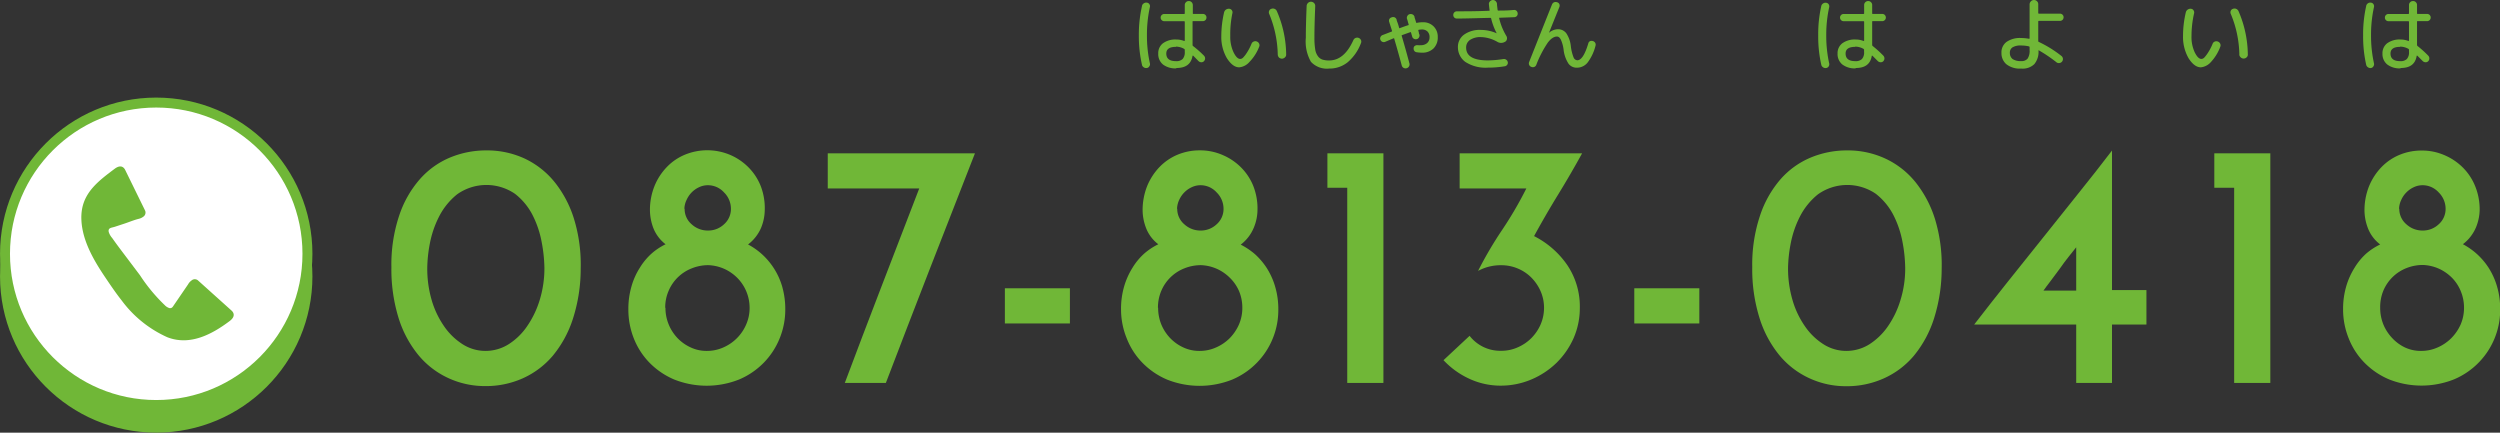
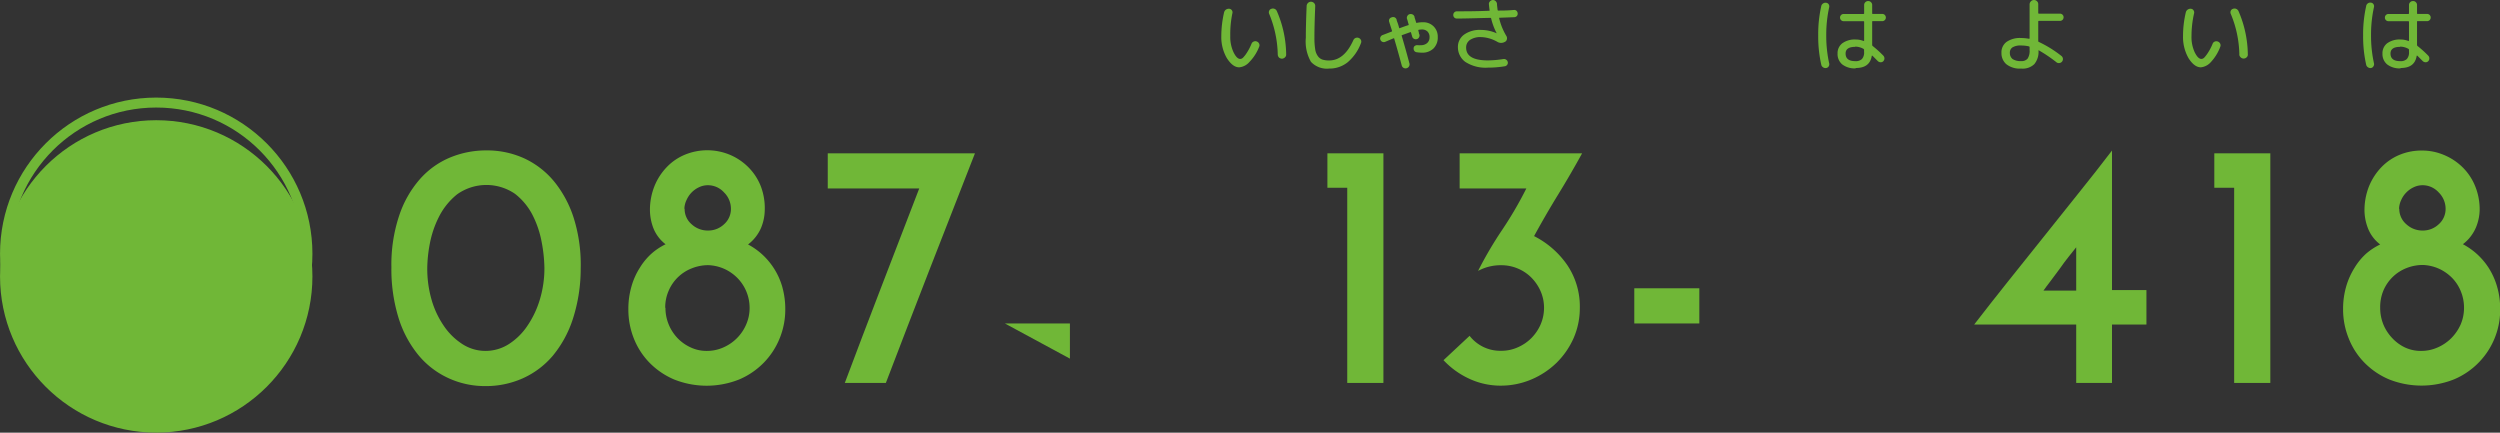
<svg xmlns="http://www.w3.org/2000/svg" viewBox="0 0 404.38 69.98">
  <rect x="0" y="0" width="404.38" height="69.98" fill="#333333" stroke="none" />
  <defs>
    <style>.cls-1{isolation:isolate;}.cls-2{fill:#70b737;}.cls-3{mix-blend-mode:multiply;}.cls-4{fill:none;stroke:#70b737;stroke-linecap:round;stroke-linejoin:round;stroke-width:1.61px;}.cls-5{fill:#fff;}</style>
  </defs>
  <title>tel</title>
  <g class="cls-1">
    <g id="レイヤー_2" data-name="レイヤー 2">
      <g id="レイアウト">
-         <path class="cls-2" d="M185.5,11a.68.68,0,0,1-.51-.12.61.61,0,0,1-.28-.43,20.72,20.72,0,0,1-.5-4.72,20.69,20.69,0,0,1,.5-4.71A.61.61,0,0,1,185,.55a.68.68,0,0,1,.51-.12.53.53,0,0,1,.4.24.54.54,0,0,1,.09.46,20.71,20.71,0,0,0-.48,4.56,20.74,20.74,0,0,0,.48,4.57.54.54,0,0,1-.09.46A.53.53,0,0,1,185.5,11Zm4.77.06a3.31,3.31,0,0,1-2.16-.63,2.16,2.16,0,0,1-.76-1.77A2,2,0,0,1,188.11,7a3.41,3.41,0,0,1,2.16-.61,3.59,3.59,0,0,1,1.25.23c.08,0,.12,0,.12-.07v-3a.11.11,0,0,0-.12-.12h-3.2a.57.57,0,0,1-.41-.17.54.54,0,0,1-.17-.42.53.53,0,0,1,.17-.41.57.57,0,0,1,.41-.17h3.2a.11.11,0,0,0,.12-.12V.82a.6.6,0,0,1,.19-.46.59.59,0,0,1,.46-.19.62.62,0,0,1,.46.19.64.64,0,0,1,.19.46V2.13c0,.08,0,.12.1.12h1.52a.57.57,0,0,1,.42.17.57.57,0,0,1,.17.41.58.58,0,0,1-.59.59H193c-.07,0-.1,0-.1.12V7.25a.22.22,0,0,0,.07.19A16.94,16.94,0,0,1,194.74,9a.63.63,0,0,1,0,.9.56.56,0,0,1-.44.17.67.67,0,0,1-.45-.2L193,9s-.08,0-.1,0C192.68,10.37,191.81,11,190.27,11Zm-.06-3.48q-1.56,0-1.56,1.08,0,1.23,1.56,1.23a1.44,1.44,0,0,0,1.09-.35,1.62,1.62,0,0,0,.34-1.14V8.07a.21.21,0,0,0-.11-.17A2.74,2.74,0,0,0,190.21,7.54Z" />
        <path class="cls-2" d="M200.45,10.89c-.71,0-1.36-.49-2-1.48a6.78,6.78,0,0,1-.9-3.59A17.07,17.07,0,0,1,198,2a.76.76,0,0,1,.31-.45.81.81,0,0,1,.54-.13.55.55,0,0,1,.41.25.55.55,0,0,1,.08.48A16.56,16.56,0,0,0,199,5.82a5.86,5.86,0,0,0,.53,2.64c.35.71.71,1.07,1.06,1.07s.5-.21.84-.63a8.48,8.48,0,0,0,1-1.81.63.63,0,0,1,.36-.37.67.67,0,0,1,.88.35.58.58,0,0,1,0,.5A7.21,7.21,0,0,1,202.12,10,2.5,2.5,0,0,1,200.45,10.89Zm6.23-2.05a18,18,0,0,0-1.39-6.6.6.6,0,0,1,0-.49.53.53,0,0,1,.35-.32.68.68,0,0,1,.52,0,.69.69,0,0,1,.37.36,17.94,17.94,0,0,1,1.51,7,.58.58,0,0,1-.19.48.68.68,0,0,1-1,0A.75.75,0,0,1,206.68,8.84Z" />
        <path class="cls-2" d="M215,11.09A3.52,3.52,0,0,1,212.05,10a6.61,6.61,0,0,1-.83-3.88c0-1.46.05-3.17.13-5.15a.73.73,0,0,1,.23-.5.67.67,0,0,1,.5-.19.72.72,0,0,1,.48.22.66.66,0,0,1,.18.5c-.08,2-.13,3.66-.13,5.12A11.54,11.54,0,0,0,212.74,8a2.48,2.48,0,0,0,.45,1.11,1.52,1.52,0,0,0,.72.53,3.58,3.58,0,0,0,1.08.14q2.44,0,3.92-3.29a.67.67,0,0,1,.85-.36.66.66,0,0,1,.38.35.6.6,0,0,1,0,.49A7.47,7.47,0,0,1,218,10.06,4.66,4.66,0,0,1,215,11.09Z" />
        <path class="cls-2" d="M224.05,6.77a.58.58,0,0,1-.76-.32.54.54,0,0,1,0-.45.62.62,0,0,1,.32-.32l1.46-.56a.11.11,0,0,0,.08-.17l-.43-1.36a.62.62,0,0,1,0-.48.58.58,0,0,1,.38-.3.63.63,0,0,1,.5,0,.62.62,0,0,1,.31.38c0,.15.11.36.2.63s.15.49.19.64.08.11.15.08c.6-.22,1-.37,1.32-.46.07,0,.1-.06.08-.14s-.07-.21-.12-.41-.1-.36-.14-.46a.58.58,0,0,1,.05-.48.55.55,0,0,1,.38-.3.69.69,0,0,1,.49.06.57.57,0,0,1,.29.37c0,.12.12.42.26.91,0,.06.06.08.14.06a4.79,4.79,0,0,1,.95-.09,2.35,2.35,0,0,1,1.71.64A2.32,2.32,0,0,1,232.56,6a2.46,2.46,0,0,1-.7,1.85,2.58,2.58,0,0,1-1.89.67,5.31,5.31,0,0,1-.81-.07.52.52,0,0,1-.39-.22.61.61,0,0,1-.11-.44.43.43,0,0,1,.2-.37.61.61,0,0,1,.43-.11,4,4,0,0,0,.56,0,1.52,1.52,0,0,0,1-.35,1.21,1.21,0,0,0,.38-.93,1.23,1.23,0,0,0-.33-.93,1.24,1.24,0,0,0-.93-.33,2.79,2.79,0,0,0-.47.05c-.07,0-.1.06-.08.13l.09.35c0,.15.07.24.08.28a.61.61,0,0,1-.06.46.55.55,0,0,1-.37.29.61.61,0,0,1-.46-.06.56.56,0,0,1-.28-.37l-.09-.3-.09-.31c0-.09-.07-.11-.14-.08l-1.29.46a.1.1,0,0,0-.08.14c.33,1.1.75,2.58,1.25,4.45a.62.62,0,0,1-.07.48.64.64,0,0,1-.4.3.63.63,0,0,1-.78-.47c-.27-1-.67-2.48-1.21-4.3,0-.08-.06-.1-.13-.07Z" />
        <path class="cls-2" d="M235.65,3a.56.56,0,0,1-.41-.16.57.57,0,0,1-.17-.42.58.58,0,0,1,.58-.59c1.42,0,3.16,0,5.2-.09.08,0,.11,0,.09-.11-.05-.38-.08-.68-.1-.89A.57.57,0,0,1,241,.23a.66.66,0,0,1,.45-.23.62.62,0,0,1,.46.17.7.7,0,0,1,.23.44c0,.24.05.56.1,1a.12.12,0,0,0,.12.1c.61,0,1.46,0,2.53-.1a.52.52,0,0,1,.42.15.62.62,0,0,1,.18.41.56.56,0,0,1-.54.61l-2.36.09c-.08,0-.11,0-.09.11a9.94,9.94,0,0,0,1.16,2.84.68.68,0,0,1,.08.54.56.56,0,0,1-.32.41,1.19,1.19,0,0,1-1.22,0A5.61,5.61,0,0,0,239.55,6a3,3,0,0,0-1.76.45,1.45,1.45,0,0,0-.64,1.24c0,1.39,1.17,2.08,3.51,2.08a16.72,16.72,0,0,0,2.51-.22.61.61,0,0,1,.45.1.57.57,0,0,1,.26.38.52.52,0,0,1-.09.45.57.57,0,0,1-.39.24,16.78,16.78,0,0,1-2.74.22A6,6,0,0,1,237,10a2.94,2.94,0,0,1-1.18-2.4,2.44,2.44,0,0,1,1-2,4.35,4.35,0,0,1,2.72-.76,6.31,6.31,0,0,1,2.56.55h0v0A10,10,0,0,1,241.2,3a.13.13,0,0,0-.14-.11C238.94,2.93,237.14,3,235.65,3Z" />
-         <path class="cls-2" d="M248.19,10.82a.64.64,0,0,1-.49,0,.59.59,0,0,1-.36-.33.61.61,0,0,1,0-.46q2.94-7.42,3.7-9.3a.65.65,0,0,1,.33-.36.7.7,0,0,1,.51,0,.53.53,0,0,1,.35.3.59.59,0,0,1,0,.47q-1,2.47-1.68,4.17s0,0,0,0h0a2.23,2.23,0,0,1,1.46-.58,1.65,1.65,0,0,1,1.34.65,4.56,4.56,0,0,1,.74,2.14,7.31,7.31,0,0,0,.44,1.77.71.71,0,0,0,.6.46c.64,0,1.24-.91,1.78-2.73a.55.55,0,0,1,.29-.37.68.68,0,0,1,.47,0,.6.6,0,0,1,.36.28.61.61,0,0,1,.05.46,7.56,7.56,0,0,1-1.3,2.75,2.22,2.22,0,0,1-1.69.81,1.64,1.64,0,0,1-1.38-.65,5.23,5.23,0,0,1-.8-2.31,5.7,5.7,0,0,0-.46-1.62c-.17-.31-.37-.46-.61-.46-.48,0-1,.34-1.49,1a17.68,17.68,0,0,0-1.86,3.6A.62.62,0,0,1,248.19,10.82Z" />
        <path class="cls-2" d="M295.39,11a.66.66,0,0,1-.51-.12.63.63,0,0,1-.29-.43,20.74,20.74,0,0,1-.49-4.72A20.71,20.71,0,0,1,294.59,1a.63.63,0,0,1,.29-.43.66.66,0,0,1,.51-.12.55.55,0,0,1,.4.24.62.62,0,0,1,.09.46,20.71,20.71,0,0,0-.48,4.56,20.74,20.74,0,0,0,.48,4.57.62.62,0,0,1-.09.46A.55.55,0,0,1,295.39,11Zm4.77.06a3.31,3.31,0,0,1-2.16-.63,2.17,2.17,0,0,1-.77-1.77A2,2,0,0,1,298,7a3.44,3.44,0,0,1,2.17-.61,3.54,3.54,0,0,1,1.24.23c.08,0,.12,0,.12-.07v-3a.11.11,0,0,0-.12-.12h-3.19a.58.58,0,0,1-.59-.59.57.57,0,0,1,.17-.41.57.57,0,0,1,.42-.17h3.19a.11.11,0,0,0,.12-.12V.82a.6.6,0,0,1,.19-.46.62.62,0,0,1,.46-.19.6.6,0,0,1,.46.19.6.6,0,0,1,.19.46V2.13c0,.08,0,.12.11.12h1.52a.58.58,0,0,1,.58.58.57.57,0,0,1-.17.42.57.57,0,0,1-.41.17h-1.52c-.07,0-.11,0-.11.12V7.25a.23.23,0,0,0,.08.19A18.09,18.09,0,0,1,304.63,9a.65.65,0,0,1,0,.9.57.57,0,0,1-.45.17.67.67,0,0,1-.45-.2L302.86,9s-.07,0-.09,0C302.56,10.37,301.69,11,300.16,11Zm-.07-3.48q-1.56,0-1.56,1.08,0,1.23,1.56,1.23a1.43,1.43,0,0,0,1.09-.35,1.57,1.57,0,0,0,.34-1.14V8.07a.2.2,0,0,0-.1-.17A2.8,2.8,0,0,0,300.09,7.54Z" />
        <path class="cls-2" d="M326.92,11.09a3.49,3.49,0,0,1-2.4-.71,2.35,2.35,0,0,1-.78-1.83,2.09,2.09,0,0,1,.82-1.77,3.79,3.79,0,0,1,2.36-.63,6.88,6.88,0,0,1,1.26.12c.07,0,.11,0,.11-.08V.73a.69.69,0,0,1,.19-.49A.66.66,0,0,1,329,0a.68.68,0,0,1,.49.2.66.66,0,0,1,.2.49v1.4a.11.11,0,0,0,.12.12h3.39a.57.57,0,0,1,.42.17.57.57,0,0,1,.17.41.58.58,0,0,1-.59.59h-3.39a.11.11,0,0,0-.12.12V6.63a.16.16,0,0,0,.11.16,18.77,18.77,0,0,1,3.64,2.26.63.63,0,0,1,.24.43.64.64,0,0,1-.14.48.63.63,0,0,1-.44.24.6.6,0,0,1-.48-.14,22.93,22.93,0,0,0-2.84-1.92s0,0-.05,0a.08.08,0,0,0,0,.07,3.08,3.08,0,0,1-.68,2.17A2.71,2.71,0,0,1,326.92,11.09Zm0-3.73a2.45,2.45,0,0,0-1.39.3,1,1,0,0,0-.43.89,1.23,1.23,0,0,0,.44,1,2.34,2.34,0,0,0,1.38.33,1.25,1.25,0,0,0,1.05-.4,2.24,2.24,0,0,0,.32-1.36V7.64a.14.14,0,0,0-.11-.14A5.59,5.59,0,0,0,326.92,7.36Z" />
        <path class="cls-2" d="M356,10.89c-.71,0-1.37-.49-2-1.48a6.88,6.88,0,0,1-.89-3.59A16.51,16.51,0,0,1,353.56,2a.72.72,0,0,1,.31-.45.78.78,0,0,1,.53-.13.53.53,0,0,1,.41.25.59.59,0,0,1,.09.48,16.58,16.58,0,0,0-.42,3.69A5.86,5.86,0,0,0,355,8.46c.35.71.71,1.07,1.06,1.07s.5-.21.83-.63a8.46,8.46,0,0,0,1-1.81.63.63,0,0,1,.36-.37.67.67,0,0,1,.5,0,.7.7,0,0,1,.38.36.62.62,0,0,1,0,.5A7.37,7.37,0,0,1,357.65,10,2.52,2.52,0,0,1,356,10.89Zm6.22-2.05a17.82,17.82,0,0,0-1.39-6.6.6.6,0,0,1,0-.49.55.55,0,0,1,.35-.32.67.67,0,0,1,.52,0,.71.71,0,0,1,.38.36,18.11,18.11,0,0,1,1.51,7,.58.58,0,0,1-.19.48.68.68,0,0,1-.49.2.66.66,0,0,1-.48-.2A.75.75,0,0,1,362.2,8.84Z" />
        <path class="cls-2" d="M383.53,11a.66.66,0,0,1-.51-.12.63.63,0,0,1-.29-.43,20.74,20.74,0,0,1-.49-4.72A20.71,20.71,0,0,1,382.73,1,.63.63,0,0,1,383,.55a.66.66,0,0,1,.51-.12.55.55,0,0,1,.4.24.62.62,0,0,1,.09.46,20.71,20.71,0,0,0-.48,4.56,20.74,20.74,0,0,0,.48,4.57.62.62,0,0,1-.09.46A.55.55,0,0,1,383.53,11Zm4.77.06a3.31,3.31,0,0,1-2.16-.63,2.17,2.17,0,0,1-.77-1.77A2,2,0,0,1,386.13,7a3.44,3.44,0,0,1,2.17-.61,3.54,3.54,0,0,1,1.24.23c.08,0,.12,0,.12-.07v-3a.11.11,0,0,0-.12-.12h-3.19a.58.58,0,0,1-.59-.59.57.57,0,0,1,.17-.41.57.57,0,0,1,.42-.17h3.19a.11.11,0,0,0,.12-.12V.82a.6.6,0,0,1,.19-.46.62.62,0,0,1,.46-.19.6.6,0,0,1,.46.19.6.6,0,0,1,.19.46V2.13c0,.08,0,.12.11.12h1.52a.58.58,0,0,1,.58.58.57.57,0,0,1-.17.42.57.57,0,0,1-.41.17h-1.52c-.07,0-.11,0-.11.12V7.25a.23.23,0,0,0,.08.19A18.09,18.09,0,0,1,392.77,9a.65.65,0,0,1,0,.9.57.57,0,0,1-.45.17.67.67,0,0,1-.45-.2L391,9s-.07,0-.09,0C390.7,10.37,389.83,11,388.3,11Zm-.07-3.48q-1.56,0-1.56,1.08,0,1.23,1.56,1.23a1.43,1.43,0,0,0,1.09-.35,1.57,1.57,0,0,0,.34-1.14V8.07a.2.2,0,0,0-.1-.17A2.77,2.77,0,0,0,388.23,7.54Z" />
        <path class="cls-2" d="M63.31,43.2a24.94,24.94,0,0,1,1.24-8.27A17.08,17.08,0,0,1,67.9,29a13.35,13.35,0,0,1,4.9-3.52,15.14,15.14,0,0,1,5.88-1.15,14.41,14.41,0,0,1,6.19,1.32,13.79,13.79,0,0,1,4.84,3.8,18,18,0,0,1,3.15,6,25.22,25.22,0,0,1,1.07,8,26.46,26.46,0,0,1-1.24,8.05,18,18,0,0,1-3.24,6,13.7,13.7,0,0,1-4.86,3.68,14.59,14.59,0,0,1-6.08,1.27,14.12,14.12,0,0,1-5.94-1.27,13.72,13.72,0,0,1-4.84-3.68,17.78,17.78,0,0,1-3.24-6A26.71,26.71,0,0,1,63.31,43.2Zm5.8.17a18.2,18.2,0,0,0,.7,5.12,14.59,14.59,0,0,0,2,4.25,10.47,10.47,0,0,0,3,2.93,6.88,6.88,0,0,0,3.72,1.09,7,7,0,0,0,3.71-1.06,10.32,10.32,0,0,0,3-2.9,15.32,15.32,0,0,0,2.06-4.28,17.48,17.48,0,0,0,.76-5.15,23.86,23.86,0,0,0-.43-4.14,16.08,16.08,0,0,0-1.46-4.39,10.29,10.29,0,0,0-2.87-3.49,8.18,8.18,0,0,0-9.37.09A11.05,11.05,0,0,0,71,35.07a16.24,16.24,0,0,0-1.49,4.42A22.32,22.32,0,0,0,69.11,43.37Z" />
        <path class="cls-2" d="M101.64,50.07a13,13,0,0,1,.51-3.77,11.34,11.34,0,0,1,1.35-3A10.15,10.15,0,0,1,105.41,41a10,10,0,0,1,2.25-1.49,6.12,6.12,0,0,1-2-2.67,8.4,8.4,0,0,1-.53-2.79,10.35,10.35,0,0,1,.73-3.94,9.62,9.62,0,0,1,2-3.09,8.63,8.63,0,0,1,2.93-2,9.5,9.5,0,0,1,7.23,0,9.3,9.3,0,0,1,3,2,9,9,0,0,1,2,3A9.93,9.93,0,0,1,123.7,34a7.77,7.77,0,0,1-.59,2.84A6.7,6.7,0,0,1,121,39.54a11.19,11.19,0,0,1,2.25,1.58,11.33,11.33,0,0,1,3.27,5.23,13.23,13.23,0,0,1,.5,3.72,12.25,12.25,0,0,1-.9,4.64,12.12,12.12,0,0,1-2.56,3.94,12.3,12.3,0,0,1-4,2.73,14.2,14.2,0,0,1-10.52,0,12.3,12.3,0,0,1-4-2.73,11.88,11.88,0,0,1-2.53-3.94A12.62,12.62,0,0,1,101.64,50.07Zm6-.28a6.93,6.93,0,0,0,.54,2.73,7.16,7.16,0,0,0,1.43,2.19,6.94,6.94,0,0,0,2.12,1.49,6,6,0,0,0,2.61.56A6.47,6.47,0,0,0,117,56.2a7.09,7.09,0,0,0,3.68-3.68,6.61,6.61,0,0,0,.57-2.73A6.89,6.89,0,0,0,119.31,45a7.07,7.07,0,0,0-2.11-1.49,7,7,0,0,0-2.62-.62,7.09,7.09,0,0,0-2.67.51A6.71,6.71,0,0,0,108.17,47,6.75,6.75,0,0,0,107.6,49.79Zm3.1-16a3.24,3.24,0,0,0,1.15,2.5,3.82,3.82,0,0,0,2.62,1,3.71,3.71,0,0,0,2.59-1,3.29,3.29,0,0,0,1.13-2.5,3.72,3.72,0,0,0-1.13-2.68,3.51,3.51,0,0,0-2.59-1.15,3.29,3.29,0,0,0-1.41.31,4.18,4.18,0,0,0-1.21.84,4.24,4.24,0,0,0-.84,1.24A3.49,3.49,0,0,0,110.7,33.75Z" />
        <path class="cls-2" d="M133.89,30.48V24.8H157.7q-3.84,9.79-7.35,18.82t-7.06,18.32h-6.64q2.7-7.2,5.82-15.31t6.22-16.15Z" />
-         <path class="cls-2" d="M162.54,52.32V46.63h10.52v5.69Z" />
-         <path class="cls-2" d="M181.33,50.07a13,13,0,0,1,.51-3.77,12,12,0,0,1,1.35-3A10.15,10.15,0,0,1,185.1,41a10.26,10.26,0,0,1,2.26-1.49,6,6,0,0,1-2-2.67,8.18,8.18,0,0,1-.54-2.79,10.54,10.54,0,0,1,.73-3.94,9.79,9.79,0,0,1,2-3.09,8.73,8.73,0,0,1,2.93-2,9.28,9.28,0,0,1,3.6-.7,9.09,9.09,0,0,1,3.63.73,9.34,9.34,0,0,1,3,2,9,9,0,0,1,2,3A9.93,9.93,0,0,1,203.4,34a7.59,7.59,0,0,1-.6,2.84,6.62,6.62,0,0,1-2.11,2.73A11.54,11.54,0,0,1,203,41.12a11.35,11.35,0,0,1,1.91,2.25,11.64,11.64,0,0,1,1.35,3,12.87,12.87,0,0,1,.51,3.72,12.2,12.2,0,0,1-7.46,11.31,14.23,14.23,0,0,1-10.53,0,12.25,12.25,0,0,1-4-2.73,11.72,11.72,0,0,1-2.53-3.94A12.42,12.42,0,0,1,181.33,50.07Zm6-.28a7.1,7.1,0,0,0,.53,2.73,7.18,7.18,0,0,0,1.44,2.19,6.9,6.9,0,0,0,2.11,1.49,6.07,6.07,0,0,0,2.62.56,6.43,6.43,0,0,0,2.67-.56,7.18,7.18,0,0,0,2.2-1.49,7.51,7.51,0,0,0,1.49-2.19,6.77,6.77,0,0,0,.56-2.73,6.91,6.91,0,0,0-.51-2.65A6.69,6.69,0,0,0,199,45a7.2,7.2,0,0,0-2.11-1.49,7,7,0,0,0-2.62-.62,7.14,7.14,0,0,0-2.68.51A6.71,6.71,0,0,0,187.86,47,6.91,6.91,0,0,0,187.3,49.79Zm3.09-16a3.25,3.25,0,0,0,1.16,2.5,3.82,3.82,0,0,0,2.62,1,3.71,3.71,0,0,0,2.58-1,3.29,3.29,0,0,0,1.13-2.5,3.72,3.72,0,0,0-1.13-2.68,3.5,3.5,0,0,0-2.58-1.15,3.29,3.29,0,0,0-1.41.31,4,4,0,0,0-1.21.84,4.09,4.09,0,0,0-.85,1.24A3.66,3.66,0,0,0,190.39,33.75Z" />
+         <path class="cls-2" d="M162.54,52.32h10.52v5.69Z" />
        <path class="cls-2" d="M214.71,30.37V24.8h9.06V61.94h-5.85V30.37Z" />
        <path class="cls-2" d="M239.08,43.82A62.26,62.26,0,0,1,243,37.15a61.4,61.4,0,0,0,3.89-6.67H236.1V24.8h19.81q-1.86,3.38-3.89,6.69t-3.88,6.7a14.42,14.42,0,0,1,5.4,4.73,12,12,0,0,1,2,6.87,12.13,12.13,0,0,1-1,4.89,13,13,0,0,1-2.76,4,13.19,13.19,0,0,1-4.08,2.7,12.68,12.68,0,0,1-4.93,1,12,12,0,0,1-5.12-1.12,13.37,13.37,0,0,1-4.16-3l4.22-3.94a6.27,6.27,0,0,0,5.12,2.42,6.4,6.4,0,0,0,2.67-.56,7.07,7.07,0,0,0,2.2-1.49,7.32,7.32,0,0,0,1.49-2.19,6.77,6.77,0,0,0,.56-2.73,6.64,6.64,0,0,0-.56-2.68,7.32,7.32,0,0,0-1.49-2.19,6.87,6.87,0,0,0-4.87-2A7.67,7.67,0,0,0,239.08,43.82Z" />
        <path class="cls-2" d="M264.35,52.32V46.63h10.52v5.69Z" />
-         <path class="cls-2" d="M283.43,43.2a24.94,24.94,0,0,1,1.24-8.27A17.23,17.23,0,0,1,288,29a13.35,13.35,0,0,1,4.9-3.52,15.22,15.22,0,0,1,5.88-1.15A14.38,14.38,0,0,1,305,25.67a13.7,13.7,0,0,1,4.84,3.8,18.21,18.21,0,0,1,3.16,6,25.51,25.51,0,0,1,1.07,8,26.78,26.78,0,0,1-1.24,8.05,18,18,0,0,1-3.24,6,13.65,13.65,0,0,1-4.87,3.68,14.53,14.53,0,0,1-6.08,1.27,14,14,0,0,1-5.93-1.27,13.72,13.72,0,0,1-4.84-3.68,17.78,17.78,0,0,1-3.24-6A26.41,26.41,0,0,1,283.43,43.2Zm5.79.17a18.2,18.2,0,0,0,.71,5.12,14.34,14.34,0,0,0,2,4.25,10.34,10.34,0,0,0,3,2.93,6.85,6.85,0,0,0,3.71,1.09,7,7,0,0,0,3.72-1.06,10.57,10.57,0,0,0,3-2.9,15,15,0,0,0,2.05-4.28,17.16,17.16,0,0,0,.76-5.15,23.76,23.76,0,0,0-.42-4.14,16.08,16.08,0,0,0-1.46-4.39,10.4,10.4,0,0,0-2.87-3.49,8.18,8.18,0,0,0-9.37.09,11.05,11.05,0,0,0-2.93,3.63,16.24,16.24,0,0,0-1.49,4.42A22.46,22.46,0,0,0,289.22,43.37Z" />
        <path class="cls-2" d="M319.33,52.49q2.6-3.37,5.44-6.93t5.71-7.14l5.71-7.15q2.85-3.54,5.43-6.92V46.92h5.57v5.57h-5.57v9.45h-5.79V52.49ZM335.83,40l-1.19,1.49c-.48.62-1,1.27-1.49,2l-1.49,2c-.49.63-.86,1.14-1.13,1.52h5.3Z" />
        <path class="cls-2" d="M358.17,30.37V24.8h9.06V61.94h-5.85V30.37Z" />
        <path class="cls-2" d="M379,50.07a13,13,0,0,1,.51-3.77,12,12,0,0,1,1.35-3A10.15,10.15,0,0,1,382.76,41,10.26,10.26,0,0,1,385,39.54a6,6,0,0,1-2-2.67,8.18,8.18,0,0,1-.54-2.79,10.54,10.54,0,0,1,.73-3.94,9.79,9.79,0,0,1,2-3.09,8.73,8.73,0,0,1,2.93-2,9.28,9.28,0,0,1,3.6-.7,9.09,9.09,0,0,1,3.63.73,9.34,9.34,0,0,1,3,2,9,9,0,0,1,2,3,9.93,9.93,0,0,1,.74,3.85,7.77,7.77,0,0,1-.59,2.84,6.73,6.73,0,0,1-2.12,2.73,11.54,11.54,0,0,1,2.26,1.58,11.35,11.35,0,0,1,1.91,2.25,11.64,11.64,0,0,1,1.35,3,12.87,12.87,0,0,1,.51,3.72,12.2,12.2,0,0,1-7.46,11.31,14.23,14.23,0,0,1-10.53,0,12.25,12.25,0,0,1-4-2.73,11.72,11.72,0,0,1-2.53-3.94A12.42,12.42,0,0,1,379,50.07Zm6-.28a7.1,7.1,0,0,0,.53,2.73,7.18,7.18,0,0,0,1.44,2.19A6.9,6.9,0,0,0,389,56.2a6.07,6.07,0,0,0,2.62.56,6.43,6.43,0,0,0,2.67-.56,7.18,7.18,0,0,0,2.2-1.49A7.51,7.51,0,0,0,398,52.52a6.77,6.77,0,0,0,.56-2.73,6.91,6.91,0,0,0-.51-2.65,6.69,6.69,0,0,0-1.4-2.17,7.2,7.2,0,0,0-2.11-1.49,7,7,0,0,0-2.62-.62,7.14,7.14,0,0,0-2.68.51A6.71,6.71,0,0,0,385.52,47,6.91,6.91,0,0,0,385,49.79Zm3.09-16a3.25,3.25,0,0,0,1.16,2.5,3.82,3.82,0,0,0,2.62,1,3.71,3.71,0,0,0,2.58-1,3.29,3.29,0,0,0,1.13-2.5,3.72,3.72,0,0,0-1.13-2.68,3.5,3.5,0,0,0-2.58-1.15,3.29,3.29,0,0,0-1.41.31,4,4,0,0,0-1.21.84,4.09,4.09,0,0,0-.85,1.24A3.66,3.66,0,0,0,388.05,33.75Z" />
        <g class="cls-3">
          <circle class="cls-2" cx="25.27" cy="44.71" r="24.46" />
          <circle class="cls-4" cx="25.27" cy="44.71" r="24.46" />
        </g>
-         <circle class="cls-5" cx="25.27" cy="41.05" r="24.46" />
        <circle class="cls-4" cx="25.27" cy="41.05" r="24.46" />
        <path class="cls-2" d="M13.29,33.72a8,8,0,0,0-.12,1.93c.17,3.37,2.06,6.56,3.87,9.24.85,1.26,1.7,2.52,2.65,3.72a18.69,18.69,0,0,0,7.38,5.94c3.65,1.41,7.18-.44,10.09-2.63.72-.55.84-1.13.34-1.64l-5.45-4.9a.79.79,0,0,0-1.08,0,1.84,1.84,0,0,0-.55.62L28.2,49.25c-.24.34-.35.65-.79.59a1.79,1.79,0,0,1-.77-.49,27.49,27.49,0,0,1-4-4.83l-2.7-3.58c-.61-.81-1.23-1.63-1.8-2.45a2.61,2.61,0,0,1-.56-1c-.11-.66.44-.63,1-.81l1.64-.54c.74-.25,1.5-.57,2.25-.75a2,2,0,0,0,.74-.36A.8.8,0,0,0,23.44,34l-3.22-6.57c-.36-.63-.95-.67-1.67-.13C16.09,29.14,13.86,30.84,13.29,33.72Z" />
      </g>
    </g>
  </g>
</svg>